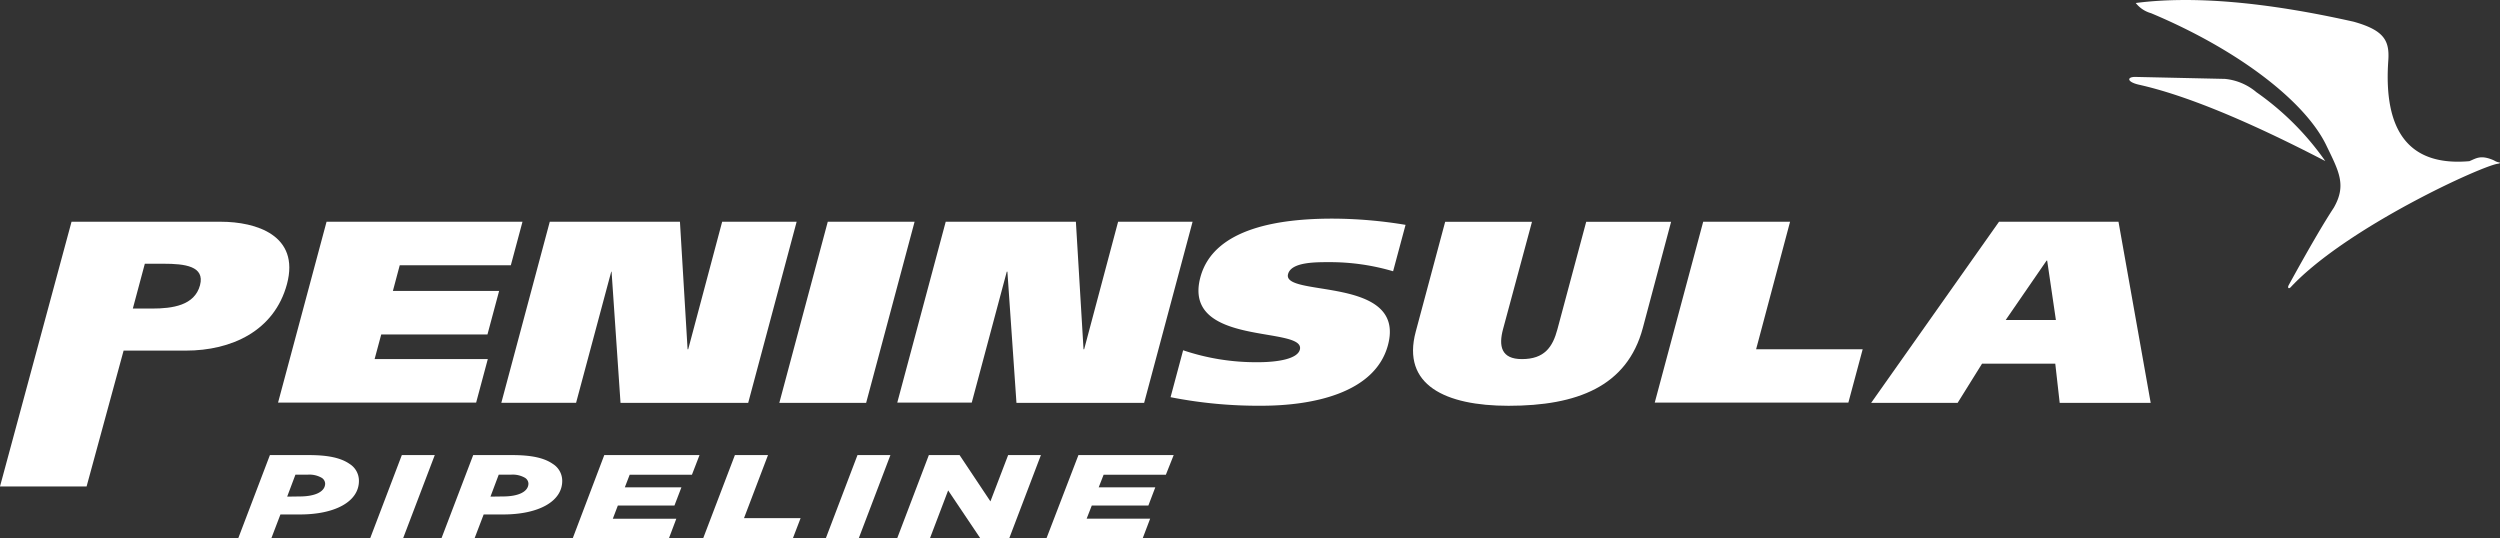
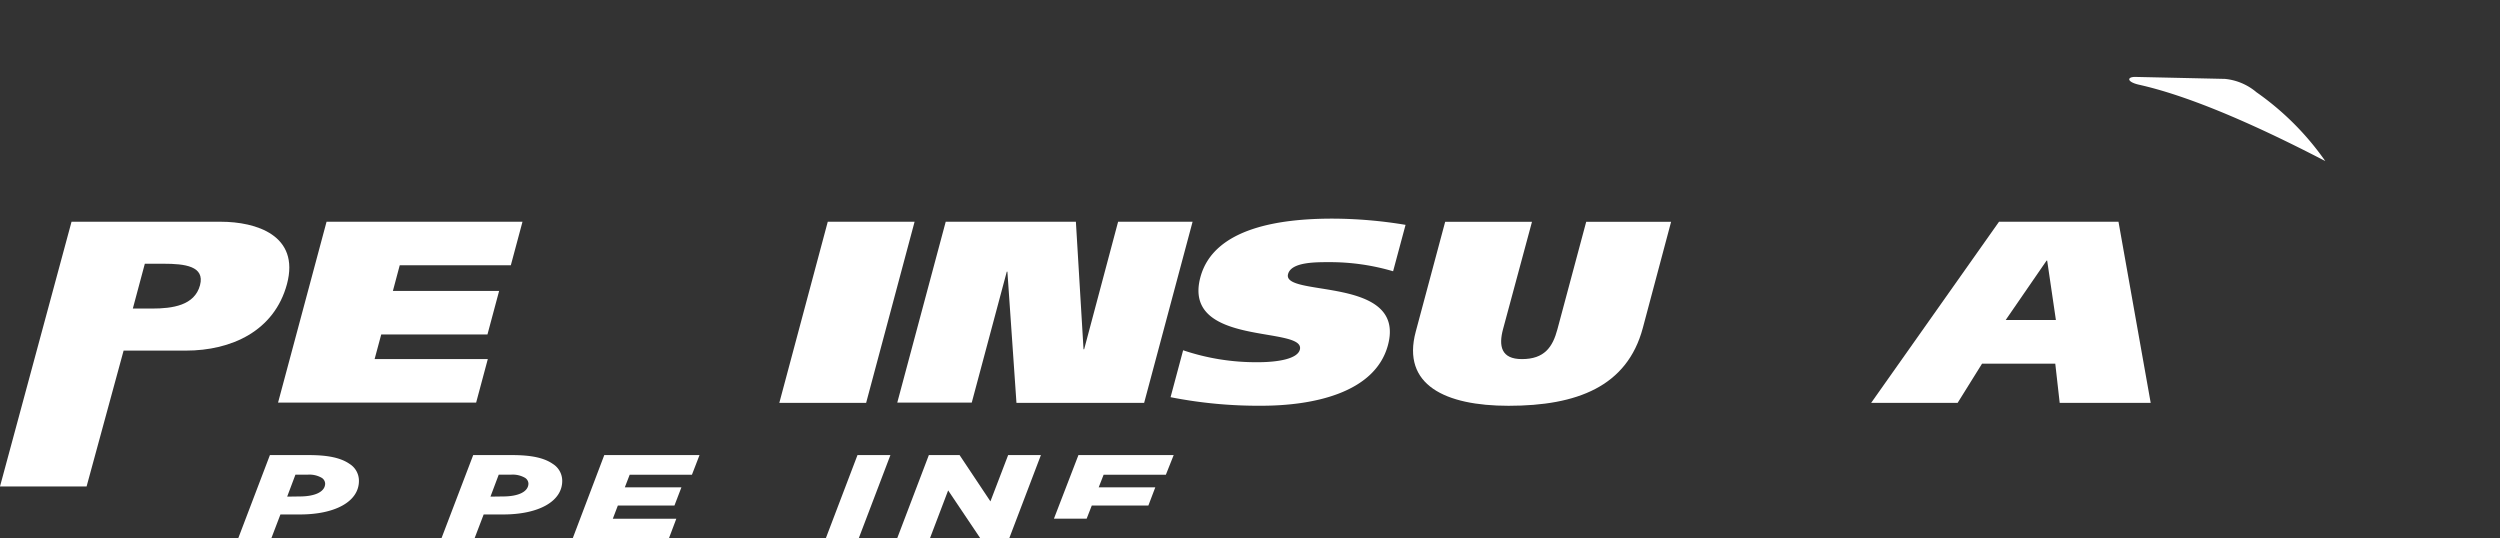
<svg xmlns="http://www.w3.org/2000/svg" id="Layer_1" data-name="Layer 1" viewBox="0 0 441.73 95.12">
  <rect x="0" y="0" width="441.73" height="95.12" fill="#333333" stroke="none" />
  <defs>
    <style>.cls-1,.cls-2{fill:#fff;}.cls-1{fill-rule:evenodd;}</style>
  </defs>
  <path class="cls-1" d="M377.26,13.59c-1.45,0-1.5.86.6,1.36q12.18,2.7,33,13.51a49.37,49.37,0,0,0-12.17-12.17,10.1,10.1,0,0,0-5.57-2.35Z" />
-   <path class="cls-1" d="M441.64,28.71h0a2.35,2.35,0,0,1-.95-.36c-2.39-1.06-3.16-.36-4.38.13Q420.61,29.85,422,10.59c.21-3.41-.74-5.25-6.15-6.76Q392.45-1.42,377.37.53a5.22,5.22,0,0,0,2.7,1.8C395.58,8.84,407.24,17.91,411,25.6c2.25,4.66,3.67,7.09,1.35,11.12q-2.72,4.13-7.93,13.62c-.31.55,0,.8.39.34,9.87-10.52,34-21.53,36.62-21.76C441.63,28.87,441.85,28.8,441.64,28.71Z" />
  <path class="cls-2" d="M47.69,80.41h6.87c3.42,0,5.67.49,7.21,1.56a3.51,3.51,0,0,1,1.65,3c0,3.66-4.21,5.93-10.42,5.93H49.55l-1.61,4.22H42.09Zm5.24,7.31c2.88,0,4.53-.9,4.52-2.29a1.26,1.26,0,0,0-.6-1,4.36,4.36,0,0,0-2.49-.56H52.2l-1.46,3.88Z" />
-   <path class="cls-2" d="M71,80.41h5.82L71.22,95.12H65.4Z" />
  <path class="cls-2" d="M83.61,80.41h6.87c3.42,0,5.67.49,7.2,1.56a3.52,3.52,0,0,1,1.66,3c0,3.66-4.22,5.93-10.43,5.93H85.46l-1.61,4.22H78Zm5.24,7.31c2.88,0,4.52-.9,4.52-2.29a1.26,1.26,0,0,0-.6-1,4.36,4.36,0,0,0-2.49-.56H88.12l-1.46,3.88Z" />
  <path class="cls-2" d="M106.77,80.41H123.6l-1.34,3.47h-11l-.86,2.23h10l-1.23,3.21h-10l-.89,2.33h11.22l-1.31,3.47h-17Z" />
-   <path class="cls-2" d="M129.85,80.41h5.85l-4.24,11.14h10l-1.37,3.57H124.24Z" />
  <path class="cls-2" d="M151.51,80.41h5.82l-5.6,14.71h-5.82Z" />
  <path class="cls-2" d="M164.12,80.41h5.43L175,88.59l3.13-8.18h5.79l-5.6,14.71h-5.1l-5.69-8.47-3.22,8.47h-5.79Z" />
-   <path class="cls-2" d="M190.55,80.41h16.83L206,83.88H195l-.87,2.23h10l-1.22,3.21h-10L192,91.65h11.22l-1.32,3.47h-17Z" />
+   <path class="cls-2" d="M190.55,80.41h16.83L206,83.88H195l-.87,2.23h10l-1.22,3.21h-10L192,91.65h11.22h-17Z" />
  <path class="cls-2" d="M12.64,39.18H39c6.24,0,14,2.38,11.71,11-2.24,8.34-9.85,11.77-17.87,11.77h-11l-6.54,24H0ZM23.47,54.52h3.38c3.66,0,7.53-.55,8.49-4.12.9-3.39-2.71-3.8-6.43-3.8H25.59Z" />
  <path class="cls-2" d="M57.7,39.18H92.32l-2.06,7.69H70.63l-1.21,4.54H88.19L86.13,59.1H67.36l-1.17,4.35h20l-2.06,7.69h-35Z" />
-   <path class="cls-2" d="M97.14,39.18h23l1.35,22.53h.11l6-22.53h13.16l-8.56,32H109.64L108.06,48H108l-6.21,23.17H88.58Z" />
  <path class="cls-2" d="M161.6,39.18l-8.56,32H137.7l8.56-32Z" />
  <path class="cls-2" d="M167.1,39.18h23l1.35,22.53h.11l6-22.53h13.16l-8.56,32H179.6L178,48h-.11L171.7,71.14H158.54Z" />
  <path class="cls-2" d="M246.15,47.93a39.37,39.37,0,0,0-11.41-1.61c-2.41,0-6.6,0-7.15,2.11-1.12,4.17,20.95.23,17.65,12.55-2.3,8.56-13.47,10.71-22.34,10.71a80,80,0,0,1-16.07-1.51l2.22-8.29A40.19,40.19,0,0,0,222.22,64c3.6,0,7-.59,7.45-2.2,1.16-4.3-20.89-.41-17.57-12.82,2.36-8.79,14.22-10.35,23.32-10.35a79.87,79.87,0,0,1,12.93,1.1Z" />
  <path class="cls-2" d="M265.58,58.14c-.81,3-.34,5.31,3.33,5.31,4,0,5.44-2.15,6.27-5.26l5.09-19h15l-5,18.77c-2.77,10.35-11.64,13.74-23.72,13.74-11.15,0-18.93-3.66-16.4-13.1l5.2-19.41h15.34Z" />
-   <path class="cls-2" d="M300.94,39.18h15.35l-6,22.53h18.83l-2.53,9.43H292.38Z" />
  <path class="cls-2" d="M353.21,39.18h21.11l5.69,32H363.93l-.78-6.92H350.21l-4.31,6.92H330.62Zm1.18,17.36h8.87l-1.54-10.49h-.11Z" />
</svg>